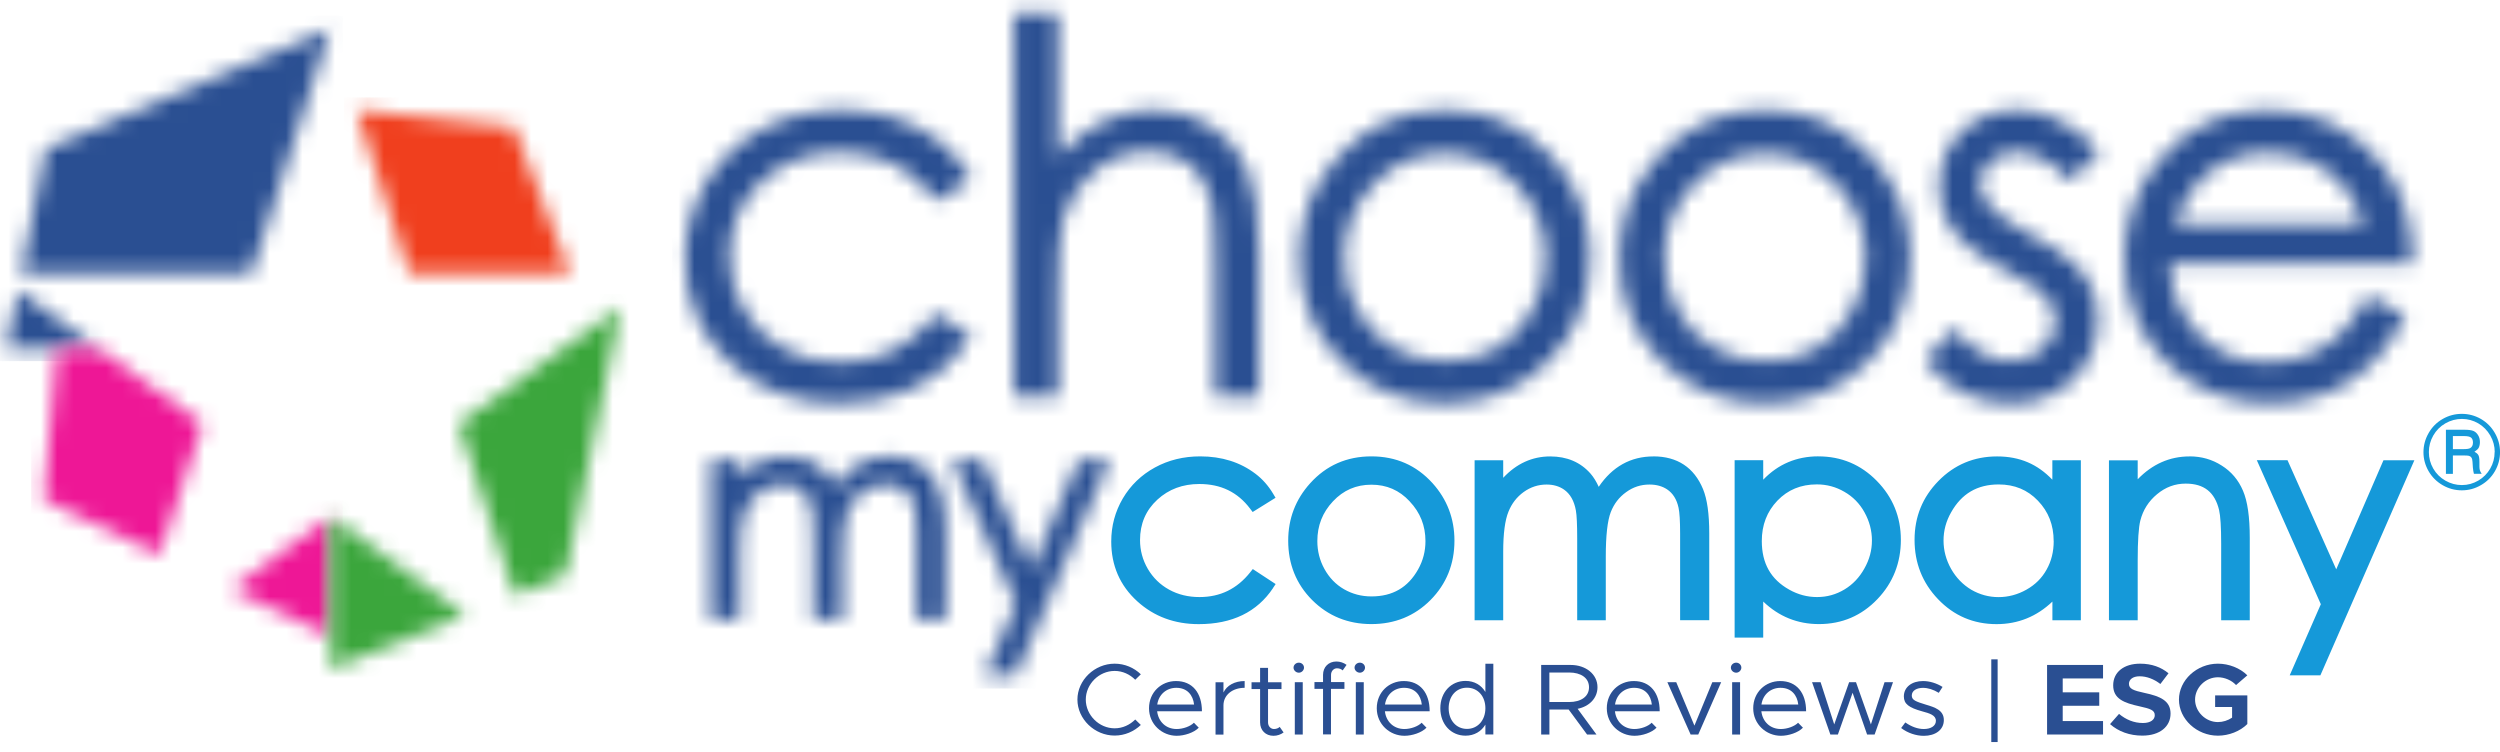
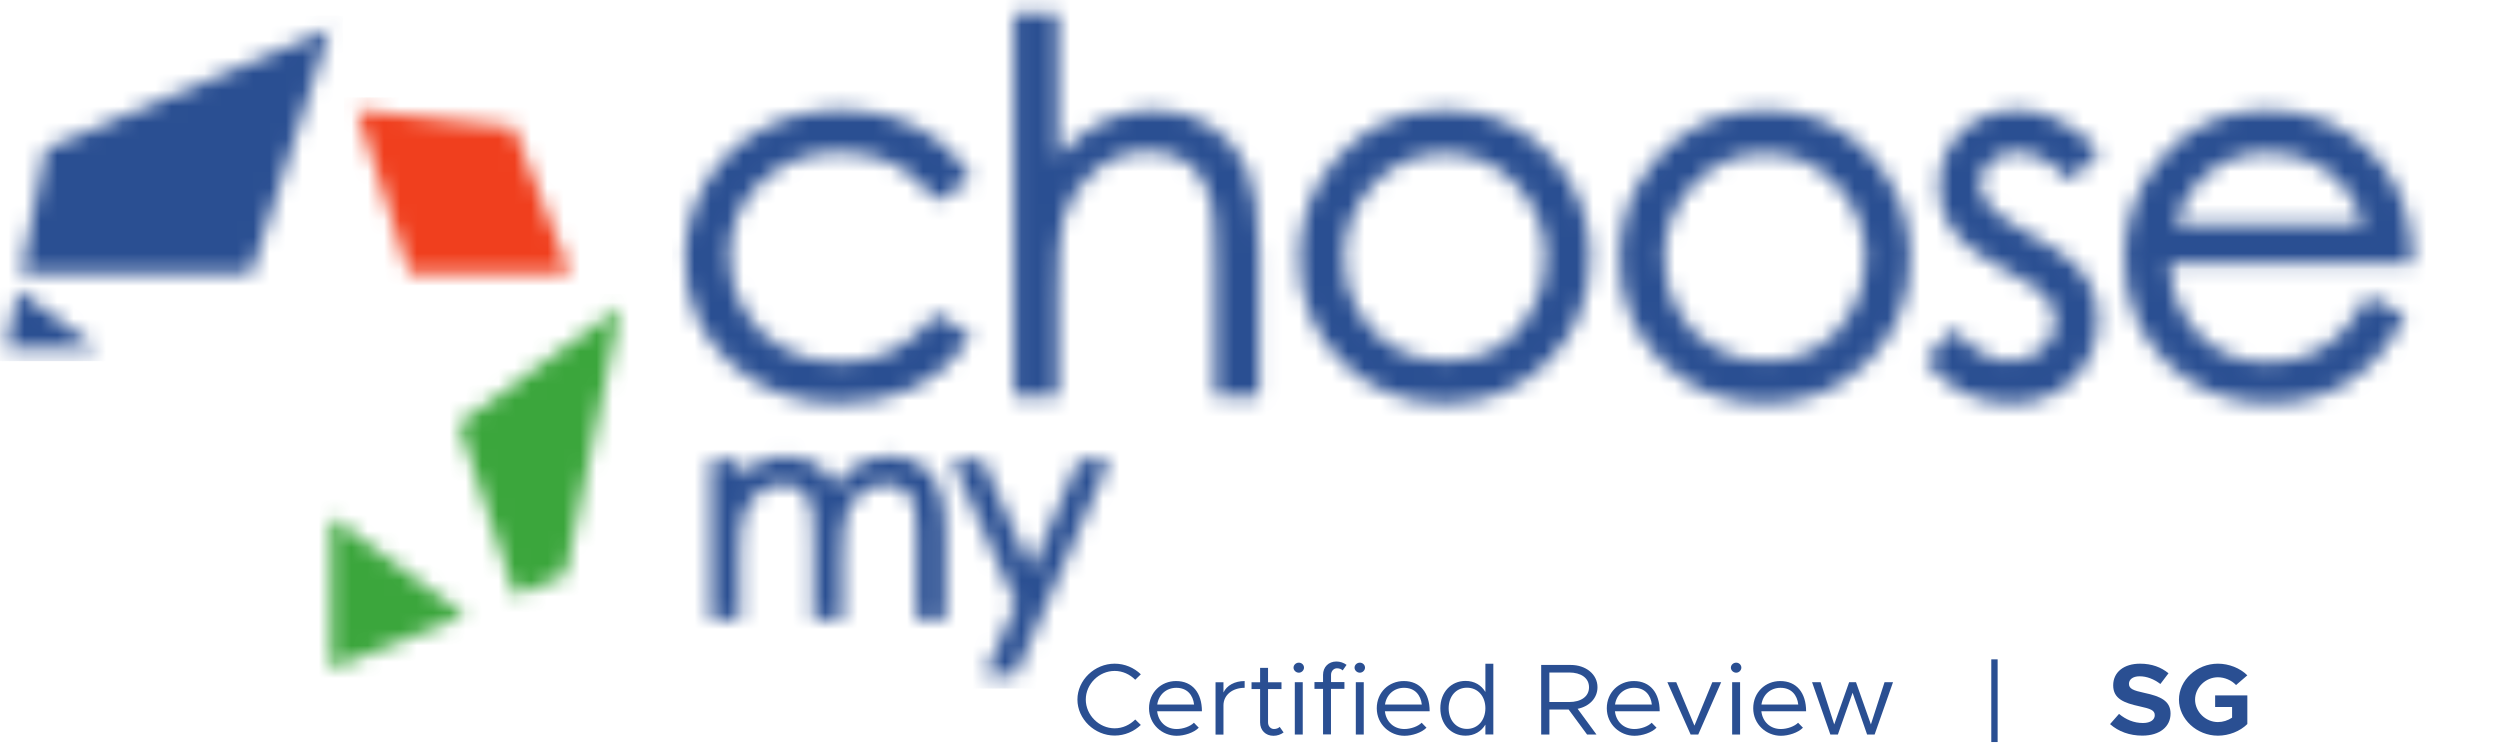
<svg xmlns="http://www.w3.org/2000/svg" width="153" height="46" viewBox="0 0 153 46" fill="none">
  <mask id="mask0_485_216" style="mask-type:luminance" maskUnits="userSpaceOnUse" x="0" y="1" width="21" height="21">
    <path d="M1.081 17.78L6.006 21.339H0.375L1.081 17.78ZM20.211 1.742L15.387 16.71L1.293 16.704L2.802 9.096L20.211 1.742Z" fill="white" />
  </mask>
  <g mask="url(#mask0_485_216)">
    <path d="M20.983 0.969H-0.391V22.101H20.983V0.969Z" fill="#2A4F92" />
  </g>
  <mask id="mask1_485_216" style="mask-type:luminance" maskUnits="userSpaceOnUse" x="21" y="6" width="14" height="11">
    <path d="M21.82 6.734L31.437 7.775L34.892 16.709L25.04 16.712L21.82 6.734Z" fill="white" />
  </mask>
  <g mask="url(#mask1_485_216)">
    <path d="M35.662 5.961H21.055V17.477H35.662V5.961Z" fill="#F03F1E" />
  </g>
  <mask id="mask2_485_216" style="mask-type:luminance" maskUnits="userSpaceOnUse" x="2" y="21" width="19" height="18">
    <path d="M20.222 31.618V38.945L14.158 36.051L20.222 31.615V31.618ZM3.483 21.312H6.005L12.397 25.93L9.764 33.955L2.688 30.578L3.483 21.312Z" fill="white" />
  </mask>
  <g mask="url(#mask2_485_216)">
-     <path d="M20.976 20.555H1.906V39.725H20.976V20.555Z" fill="#EE1796" />
-   </g>
+     </g>
  <mask id="mask3_485_216" style="mask-type:luminance" maskUnits="userSpaceOnUse" x="20" y="18" width="18" height="23">
    <path d="M20.242 31.624L28.491 37.657L20.242 40.951V31.624ZM38.003 18.758L34.602 35.216L31.516 36.45L28.067 25.939L38.003 18.761V18.758Z" fill="white" />
  </mask>
  <g mask="url(#mask3_485_216)">
    <path d="M38.765 17.992H19.469V41.721H38.765V17.992Z" fill="#3BA63C" />
  </g>
  <mask id="mask4_485_216" style="mask-type:luminance" maskUnits="userSpaceOnUse" x="41" y="0" width="107" height="42">
    <path d="M66.016 28.157H67.903L62.153 41.318H60.275L62.18 36.966L58.263 28.154H60.141L63.122 34.831L66.013 28.154L66.016 28.157ZM54.45 27.919C55.917 27.919 56.945 28.598 57.493 29.925C57.747 30.542 57.872 31.439 57.872 32.626V37.944H56.09V32.626C56.09 31.871 56.057 31.347 55.994 31.066C55.884 30.548 55.648 30.175 55.288 29.934C54.992 29.74 54.635 29.642 54.214 29.642C53.687 29.642 53.216 29.794 52.786 30.107C52.357 30.414 52.044 30.819 51.844 31.332C51.645 31.85 51.541 32.763 51.541 34.05V37.947H49.791V32.941C49.791 32.095 49.764 31.52 49.71 31.23C49.603 30.634 49.361 30.214 48.983 29.949C48.688 29.746 48.333 29.642 47.916 29.642C47.406 29.642 46.938 29.794 46.508 30.104C46.094 30.405 45.787 30.801 45.587 31.296C45.373 31.815 45.263 32.637 45.263 33.755V37.947H43.513V28.157H45.263V29.23C46.073 28.363 47.036 27.922 48.139 27.922C49.162 27.922 49.993 28.273 50.61 28.977C50.795 29.191 50.962 29.46 51.108 29.782C51.94 28.55 53.064 27.922 54.453 27.922L54.45 27.919ZM141.513 9.934C140.658 9.538 139.763 9.338 138.821 9.338C137.268 9.338 135.945 9.836 134.83 10.831C134.091 11.49 133.512 12.465 133.095 13.753H144.649C144.11 11.928 143.066 10.661 141.513 9.934ZM134.442 20.32C135.563 21.557 136.985 22.171 138.732 22.171C140.479 22.171 141.856 21.658 143.028 20.63C143.558 20.168 144.145 19.405 144.78 18.343L144.92 18.111L147.204 19.309L147.076 19.56C145.931 21.799 144.333 23.319 142.288 24.103C141.29 24.49 140.166 24.684 138.917 24.684C136.359 24.684 134.228 23.834 132.54 22.138C130.865 20.442 130.024 18.308 130.024 15.753C130.024 13.592 130.689 11.66 132.016 9.97C133.703 7.812 135.969 6.729 138.792 6.729C141.615 6.729 144.029 7.838 145.767 10.044C147.004 11.615 147.63 13.562 147.651 15.872V16.161H132.794C132.883 17.819 133.435 19.202 134.442 20.32ZM128.394 19.539C128.394 21.015 127.881 22.249 126.862 23.226C125.845 24.201 124.587 24.69 123.105 24.69C120.98 24.69 119.272 23.87 117.999 22.24L117.853 22.052L119.561 20.111L119.776 20.353C120.81 21.521 121.886 22.097 123.013 22.097C123.746 22.097 124.39 21.861 124.957 21.387C125.52 20.913 125.797 20.335 125.797 19.631C125.797 18.928 125.469 18.296 124.79 17.738C124.447 17.452 123.74 17.035 122.682 16.495C121.427 15.854 120.506 15.21 119.913 14.567C119.093 13.681 118.682 12.62 118.682 11.395C118.682 10.032 119.144 8.906 120.065 8.041C120.992 7.171 122.14 6.732 123.499 6.732C125.103 6.732 126.698 7.511 128.289 9.046L128.495 9.245L126.73 11.07L126.525 10.87C125.44 9.812 124.396 9.293 123.395 9.293C122.804 9.293 122.289 9.487 121.833 9.877C121.388 10.259 121.171 10.724 121.171 11.287C121.171 12.244 122.158 13.267 124.179 14.316C125.502 14.999 126.468 15.652 127.082 16.287C127.956 17.19 128.394 18.281 128.394 19.539ZM114.174 15.801C114.174 14.051 113.578 12.548 112.38 11.284C111.196 10.015 109.748 9.386 108.013 9.386C106.278 9.386 104.823 10.018 103.631 11.287C102.444 12.551 101.854 14.054 101.854 15.804C101.854 16.93 102.122 17.983 102.656 18.963C103.207 19.971 103.955 20.743 104.903 21.286C105.854 21.828 106.889 22.1 108.016 22.1C110.427 22.1 112.189 21.077 113.346 19.008C113.9 18.019 114.177 16.951 114.177 15.804L114.174 15.801ZM116.905 15.756C116.905 18.263 116.049 20.386 114.344 22.111C112.639 23.828 110.523 24.687 108.016 24.687C105.509 24.687 103.389 23.826 101.672 22.111C99.967 20.394 99.111 18.272 99.111 15.756C99.111 13.395 99.898 11.341 101.466 9.606C103.192 7.692 105.383 6.729 108.019 6.729C110.654 6.729 112.827 7.686 114.556 9.591C116.124 11.326 116.911 13.386 116.911 15.756H116.905ZM94.583 15.801C94.583 14.051 93.987 12.548 92.789 11.284C91.605 10.015 90.156 9.386 88.421 9.386C86.686 9.386 85.232 10.018 84.039 11.287C82.853 12.551 82.263 14.054 82.263 15.804C82.263 16.93 82.531 17.983 83.065 18.963C83.616 19.971 84.364 20.743 85.312 21.286C86.263 21.828 87.298 22.1 88.424 22.1C90.836 22.1 92.598 21.077 93.754 19.008C94.309 18.019 94.586 16.951 94.586 15.804L94.583 15.801ZM97.314 15.756C97.314 18.263 96.458 20.386 94.753 22.111C93.048 23.828 90.931 24.687 88.424 24.687C85.917 24.687 83.798 23.826 82.081 22.111C80.376 20.394 79.52 18.272 79.52 15.756C79.52 13.395 80.307 11.341 81.875 9.606C83.601 7.692 85.792 6.729 88.427 6.729C91.063 6.729 93.236 7.686 94.965 9.591C96.533 11.326 97.32 13.386 97.32 15.756H97.314ZM70.67 6.732C71.93 6.732 73.066 7.057 74.074 7.704C75.096 8.342 75.851 9.231 76.328 10.354C76.813 11.472 77.049 13.174 77.049 15.47V24.267H74.351V16.093C74.351 14.209 74.277 12.954 74.13 12.346C73.636 10.274 72.36 9.266 70.243 9.266C69.024 9.266 67.933 9.669 66.958 10.477C65.992 11.278 65.354 12.28 65.044 13.49C64.851 14.251 64.749 15.732 64.749 17.917V24.267H62.051V0.773H64.749V9.603C66.413 7.695 68.389 6.732 70.667 6.732H70.67ZM59.279 20.824C57.562 23.399 54.891 24.69 51.305 24.69C48.712 24.69 46.508 23.873 44.714 22.246C42.86 20.558 41.93 18.421 41.93 15.848C41.93 14.188 42.344 12.647 43.17 11.234C44.008 9.821 45.155 8.718 46.607 7.922C48.059 7.129 49.68 6.732 51.472 6.732C53.782 6.732 55.764 7.356 57.407 8.599C58.146 9.159 58.772 9.868 59.288 10.733L59.431 10.974L57.285 12.31L57.127 12.101C55.723 10.238 53.815 9.311 51.38 9.311C49.492 9.311 47.91 9.904 46.619 11.091C45.298 12.313 44.642 13.842 44.642 15.699C44.642 16.865 44.938 17.956 45.531 18.976C46.124 19.986 46.926 20.77 47.945 21.333C48.965 21.897 50.115 22.18 51.394 22.18C53.74 22.18 55.642 21.253 57.13 19.384L57.291 19.181L59.437 20.591L59.279 20.83V20.824Z" fill="white" />
  </mask>
  <g mask="url(#mask4_485_216)">
    <path d="M148.475 -0.016H41.141V42.139H148.475V-0.016Z" fill="#2A4F92" />
  </g>
-   <path d="M153.002 27.662C153.002 28.086 152.898 28.473 152.689 28.837C152.481 29.198 152.194 29.484 151.831 29.692C151.467 29.904 151.08 30.008 150.662 30.008C150.245 30.008 149.857 29.904 149.494 29.695C149.13 29.487 148.844 29.201 148.632 28.84C148.423 28.479 148.316 28.088 148.316 27.677C148.316 27.266 148.42 26.869 148.632 26.503C148.841 26.136 149.127 25.85 149.491 25.641C149.854 25.433 150.242 25.328 150.662 25.328C151.083 25.328 151.467 25.433 151.828 25.638C152.188 25.847 152.475 26.133 152.686 26.5C152.895 26.866 153.002 27.254 153.002 27.665V27.662ZM152.677 27.665C152.677 27.308 152.588 26.971 152.406 26.655C152.224 26.339 151.98 26.091 151.67 25.909C151.36 25.731 151.026 25.638 150.671 25.638C150.316 25.638 149.974 25.728 149.658 25.909C149.342 26.091 149.097 26.339 148.915 26.655C148.736 26.971 148.647 27.308 148.647 27.668C148.647 28.029 148.736 28.363 148.915 28.676C149.094 28.989 149.342 29.233 149.658 29.415C149.974 29.597 150.31 29.686 150.668 29.686C151.026 29.686 151.357 29.594 151.667 29.415C151.98 29.233 152.224 28.986 152.403 28.676C152.582 28.366 152.671 28.029 152.671 27.665H152.677ZM149.69 26.3H150.814C151.077 26.3 151.264 26.327 151.381 26.377C151.497 26.431 151.589 26.515 151.661 26.637C151.735 26.756 151.771 26.896 151.771 27.054C151.771 27.191 151.744 27.311 151.694 27.409C151.652 27.483 151.565 27.561 151.434 27.65C151.557 27.71 151.637 27.779 151.679 27.859C151.72 27.936 151.741 28.071 151.741 28.264V28.569C151.741 28.712 151.774 28.831 151.837 28.926L151.881 28.998H151.404C151.375 28.887 151.351 28.753 151.339 28.601L151.318 28.27C151.309 28.148 151.291 28.065 151.258 28.014C151.229 27.963 151.184 27.928 151.127 27.907C151.071 27.883 150.957 27.874 150.79 27.874H150.117V29.001H149.69V26.303V26.3ZM150.117 26.688V27.486H150.778C150.978 27.486 151.115 27.465 151.187 27.418C151.291 27.352 151.345 27.242 151.345 27.084C151.345 26.947 151.306 26.846 151.232 26.783C151.157 26.72 151.014 26.688 150.805 26.688H150.117ZM145.872 28.169H147.759L142.008 41.33H140.13L142.035 36.978L138.118 28.166H139.996L142.977 34.843L145.869 28.166L145.872 28.169ZM134.001 27.93C134.729 27.93 135.385 28.118 135.966 28.491C136.559 28.861 136.994 29.379 137.272 30.035C137.549 30.676 137.686 31.639 137.686 32.927V37.959H135.936V33.276C135.936 32.259 135.891 31.564 135.808 31.216C135.546 30.119 134.887 29.597 133.763 29.597C133.113 29.597 132.532 29.812 132.013 30.244C131.494 30.673 131.154 31.21 130.988 31.857C130.883 32.274 130.827 33.091 130.827 34.295V37.962H129.068V28.172H130.827V29.332C131.724 28.404 132.785 27.933 133.998 27.933L134.001 27.93ZM125.684 33.114C125.684 32.131 125.365 31.311 124.721 30.643C124.087 29.979 123.291 29.648 122.319 29.648C121.01 29.648 120.05 30.211 119.406 31.359C119.096 31.904 118.944 32.477 118.944 33.082C118.944 33.687 119.099 34.265 119.406 34.814C119.716 35.359 120.128 35.782 120.64 36.09C121.162 36.391 121.717 36.543 122.31 36.543C122.903 36.543 123.478 36.391 124.018 36.087C124.555 35.785 124.963 35.38 125.249 34.864C125.541 34.349 125.687 33.767 125.687 33.114H125.684ZM125.607 28.169H127.348V37.959H125.607V36.817C124.647 37.732 123.505 38.197 122.188 38.197C120.778 38.197 119.576 37.684 118.607 36.668C117.654 35.672 117.171 34.456 117.171 33.04C117.171 31.624 117.659 30.432 118.634 29.433C119.615 28.434 120.816 27.933 122.22 27.933C123.624 27.933 124.698 28.413 125.604 29.358V28.169H125.607ZM114.109 31.356C113.808 30.813 113.397 30.396 112.875 30.098C112.359 29.797 111.799 29.645 111.188 29.645C110.213 29.645 109.414 29.976 108.776 30.64C108.138 31.308 107.822 32.128 107.822 33.111C107.822 34.48 108.374 35.455 109.497 36.084C110.037 36.388 110.603 36.54 111.206 36.54C111.808 36.54 112.368 36.385 112.887 36.072C113.394 35.765 113.796 35.341 114.1 34.793C114.41 34.247 114.562 33.678 114.562 33.079C114.562 32.48 114.41 31.898 114.106 31.353L114.109 31.356ZM111.283 27.93C112.687 27.93 113.886 28.434 114.86 29.43C115.838 30.426 116.333 31.633 116.333 33.037C116.333 34.441 115.853 35.669 114.899 36.665C113.93 37.681 112.732 38.194 111.319 38.194C110.007 38.194 108.865 37.732 107.909 36.814V39.023H106.159V28.166H107.909V29.358C108.821 28.407 109.951 27.928 111.283 27.928V27.93ZM101.183 27.93C102.65 27.93 103.679 28.61 104.227 29.937C104.48 30.554 104.606 31.451 104.606 32.638V37.956H102.823V32.638C102.823 31.883 102.79 31.359 102.728 31.078C102.617 30.56 102.382 30.187 102.021 29.946C101.726 29.752 101.368 29.654 100.948 29.654C100.42 29.654 99.949 29.806 99.52 30.119C99.091 30.426 98.778 30.831 98.578 31.344C98.378 31.863 98.274 32.775 98.274 34.062V37.959H96.524V32.953C96.524 32.107 96.497 31.532 96.444 31.242C96.336 30.646 96.095 30.226 95.716 29.961C95.421 29.758 95.066 29.654 94.649 29.654C94.139 29.654 93.671 29.806 93.242 30.116C92.828 30.417 92.521 30.813 92.321 31.308C92.106 31.827 91.996 32.65 91.996 33.767V37.959H90.246V28.169H91.996V29.242C92.807 28.375 93.77 27.933 94.873 27.933C95.895 27.933 96.727 28.285 97.344 28.989C97.529 29.203 97.696 29.472 97.842 29.794C98.673 28.562 99.797 27.933 101.186 27.933L101.183 27.93ZM86.272 30.682C85.638 29.999 84.862 29.663 83.929 29.663C82.996 29.663 82.218 29.999 81.577 30.682C80.936 31.365 80.621 32.169 80.621 33.114C80.621 33.723 80.763 34.289 81.053 34.817C81.351 35.359 81.75 35.771 82.257 36.063C82.767 36.355 83.324 36.501 83.929 36.501C85.229 36.501 86.168 35.955 86.791 34.843C87.089 34.31 87.238 33.737 87.238 33.117C87.238 32.172 86.919 31.368 86.272 30.685V30.682ZM87.548 36.721C86.573 37.702 85.36 38.194 83.929 38.194C82.499 38.194 81.285 37.702 80.302 36.721C79.327 35.741 78.838 34.525 78.838 33.088C78.838 31.74 79.288 30.566 80.182 29.576C81.169 28.482 82.424 27.93 83.929 27.93C85.435 27.93 86.681 28.479 87.668 29.567C88.562 30.557 89.012 31.737 89.012 33.088C89.012 34.519 88.523 35.735 87.548 36.721ZM77.914 35.985C76.933 37.458 75.404 38.197 73.362 38.197C71.886 38.197 70.628 37.732 69.603 36.802C68.541 35.839 68.008 34.611 68.008 33.141C68.008 32.193 68.243 31.314 68.717 30.503C69.194 29.695 69.853 29.063 70.682 28.61C71.51 28.157 72.435 27.93 73.454 27.93C74.769 27.93 75.901 28.285 76.838 28.998C77.264 29.32 77.624 29.728 77.92 30.223L78.063 30.464L76.662 31.335L76.504 31.126C75.743 30.119 74.718 29.621 73.4 29.621C72.381 29.621 71.528 29.94 70.831 30.578C70.121 31.233 69.77 32.053 69.77 33.055C69.77 33.681 69.928 34.268 70.247 34.817C70.566 35.359 70.998 35.782 71.546 36.084C72.095 36.388 72.715 36.54 73.409 36.54C74.679 36.54 75.705 36.039 76.51 35.028L76.671 34.826L78.069 35.744L77.911 35.982L77.914 35.985Z" fill="#1599D9" />
  <path d="M65.938 42.817C65.938 41.622 66.987 40.617 68.218 40.617C68.832 40.617 69.404 40.865 69.819 41.267L69.476 41.601C69.151 41.273 68.704 41.061 68.218 41.061C67.258 41.061 66.45 41.866 66.45 42.814C66.45 43.762 67.261 44.573 68.218 44.573C68.704 44.573 69.151 44.361 69.476 44.033L69.819 44.367C69.404 44.764 68.835 45.017 68.218 45.017C66.987 45.017 65.938 44.007 65.938 42.811V42.817Z" fill="#2A4F92" />
  <path d="M73.066 44.231L73.364 44.535C73.072 44.84 72.481 45.03 72.016 45.03C71.122 45.03 70.32 44.33 70.32 43.346C70.32 42.362 71.072 41.68 71.972 41.68C72.982 41.68 73.558 42.41 73.558 43.531H70.818C70.89 44.157 71.349 44.616 72.01 44.616C72.407 44.616 72.86 44.449 73.066 44.231ZM70.824 43.117H73.078C73.012 42.541 72.657 42.094 71.99 42.094C71.394 42.094 70.913 42.496 70.824 43.117Z" fill="#2A4F92" />
  <path d="M76.173 41.68V42.094C75.416 42.094 74.876 42.541 74.876 43.167V44.959H74.391V41.754H74.876V42.38C75.076 41.954 75.556 41.68 76.173 41.68Z" fill="#2A4F92" />
  <path d="M78.558 44.825C78.382 44.956 78.162 45.031 77.935 45.031C77.455 45.031 77.118 44.691 77.118 44.214V42.169H76.594V41.754H77.118V40.875H77.604V41.754H78.427V42.169H77.604V44.214C77.604 44.449 77.771 44.616 77.968 44.616C78.117 44.616 78.245 44.559 78.317 44.485L78.555 44.825H78.558Z" fill="#2A4F92" />
  <path d="M79.164 40.859C79.164 40.698 79.307 40.555 79.489 40.555C79.671 40.555 79.805 40.698 79.805 40.859C79.805 41.02 79.662 41.169 79.489 41.169C79.316 41.169 79.164 41.026 79.164 40.859ZM79.242 41.75H79.728V44.955H79.242V41.75Z" fill="#2A4F92" />
  <path d="M81.456 41.742H82.279V42.157H81.456V44.944H80.97V42.157H80.445V41.742H80.97V41.301C80.97 40.824 81.307 40.484 81.787 40.484C82.013 40.484 82.234 40.559 82.41 40.69L82.171 41.03C82.1 40.955 81.972 40.899 81.823 40.899C81.629 40.899 81.459 41.066 81.459 41.301V41.742H81.456Z" fill="#2A4F92" />
  <path d="M82.898 40.859C82.898 40.698 83.041 40.555 83.223 40.555C83.405 40.555 83.539 40.698 83.539 40.859C83.539 41.02 83.396 41.169 83.223 41.169C83.05 41.169 82.898 41.026 82.898 40.859ZM82.976 41.75H83.462V44.955H82.976V41.75Z" fill="#2A4F92" />
  <path d="M87.003 44.231L87.301 44.535C87.009 44.84 86.419 45.03 85.954 45.03C85.06 45.03 84.258 44.33 84.258 43.346C84.258 42.362 85.009 41.68 85.909 41.68C86.92 41.68 87.495 42.41 87.495 43.531H84.756C84.827 44.157 85.286 44.616 85.948 44.616C86.344 44.616 86.798 44.449 87.003 44.231ZM84.762 43.117H87.015C86.95 42.541 86.595 42.094 85.927 42.094C85.331 42.094 84.851 42.496 84.762 43.117Z" fill="#2A4F92" />
  <path d="M91.392 40.617V44.949H90.906V44.346C90.653 44.767 90.226 45.023 89.69 45.023C88.807 45.023 88.148 44.328 88.148 43.345C88.148 42.361 88.81 41.672 89.69 41.672C90.226 41.672 90.656 41.926 90.906 42.349V40.62H91.392V40.617ZM90.906 43.345C90.906 42.608 90.441 42.087 89.779 42.087C89.117 42.087 88.658 42.608 88.658 43.345C88.658 44.081 89.123 44.609 89.779 44.609C90.435 44.609 90.906 44.081 90.906 43.345Z" fill="#2A4F92" />
  <path d="M96.55 43.378L97.704 44.952H97.128L96.002 43.423H94.824V44.952H94.32V40.695H96.127C97.048 40.695 97.766 41.259 97.766 42.058C97.766 42.728 97.263 43.235 96.556 43.378H96.55ZM94.821 42.964H96.031C96.756 42.964 97.248 42.63 97.248 42.061C97.248 41.491 96.756 41.157 96.031 41.157H94.821V42.967V42.964Z" fill="#2A4F92" />
  <path d="M101.081 44.231L101.38 44.535C101.087 44.84 100.497 45.03 100.032 45.03C99.138 45.03 98.336 44.33 98.336 43.346C98.336 42.362 99.087 41.68 99.987 41.68C100.998 41.68 101.573 42.41 101.573 43.531H98.834C98.905 44.157 99.364 44.616 100.026 44.616C100.423 44.616 100.876 44.449 101.081 44.231ZM98.84 43.117H101.093C101.028 42.541 100.673 42.094 100.005 42.094C99.409 42.094 98.929 42.496 98.84 43.117Z" fill="#2A4F92" />
  <path d="M102.039 41.75H102.585L103.699 44.409L104.794 41.75H105.336L103.932 44.955H103.467L102.042 41.75H102.039Z" fill="#2A4F92" />
  <path d="M105.93 40.859C105.93 40.698 106.073 40.555 106.255 40.555C106.436 40.555 106.571 40.698 106.571 40.859C106.571 41.02 106.428 41.169 106.255 41.169C106.082 41.169 105.93 41.026 105.93 40.859ZM106.007 41.75H106.493V44.955H106.007V41.75Z" fill="#2A4F92" />
  <path d="M110.042 44.231L110.34 44.535C110.048 44.84 109.458 45.03 108.993 45.03C108.099 45.03 107.297 44.33 107.297 43.346C107.297 42.362 108.048 41.68 108.948 41.68C109.959 41.68 110.534 42.41 110.534 43.531H107.795C107.866 44.157 108.325 44.616 108.987 44.616C109.384 44.616 109.837 44.449 110.042 44.231ZM107.801 43.117H110.054C109.989 42.541 109.634 42.094 108.966 42.094C108.37 42.094 107.89 42.496 107.801 43.117Z" fill="#2A4F92" />
  <path d="M110.901 41.75H111.42L112.255 44.334L113.167 41.75H113.587L114.499 44.334L115.334 41.75H115.853L114.726 44.955H114.267L113.379 42.397L112.478 44.955H112.019L110.898 41.75H110.901Z" fill="#2A4F92" />
-   <path d="M116.352 44.553L116.605 44.214C116.987 44.479 117.368 44.616 117.738 44.616C118.179 44.616 118.477 44.419 118.477 44.115C118.477 43.769 118.089 43.656 117.636 43.534C116.826 43.31 116.516 43.081 116.516 42.622C116.516 42.04 117.019 41.68 117.687 41.68C118.101 41.68 118.528 41.817 118.885 42.04L118.653 42.401C118.316 42.195 117.985 42.097 117.687 42.097C117.311 42.097 117.001 42.258 117.001 42.568C117.001 42.848 117.249 42.935 117.869 43.126C118.405 43.286 118.963 43.459 118.963 44.068C118.963 44.676 118.432 45.033 117.738 45.033C117.273 45.033 116.754 44.866 116.352 44.556V44.553Z" fill="#2A4F92" />
  <path d="M121.867 40.352H122.255V45.413H121.867V40.352Z" fill="#2A4F92" />
-   <path d="M126.238 41.521V42.371H128.474V43.193H126.238V44.129H128.706V44.952H125.281V40.695H128.706V41.521H126.238Z" fill="#2A4F92" />
  <path d="M129.133 44.317L129.684 43.691C130.105 44.036 130.585 44.248 131.148 44.248C131.628 44.248 131.872 44.036 131.872 43.771C131.872 43.467 131.613 43.375 130.933 43.226C129.994 43.02 129.327 42.767 129.327 41.944C129.327 41.121 130 40.617 130.972 40.617C131.696 40.617 132.26 40.835 132.713 41.204L132.215 41.86C131.819 41.556 131.375 41.389 130.945 41.389C130.516 41.389 130.292 41.595 130.292 41.848C130.292 42.158 130.558 42.257 131.243 42.406C132.203 42.611 132.838 42.883 132.838 43.67C132.838 44.457 132.197 45.02 131.109 45.02C130.337 45.02 129.652 44.773 129.133 44.314V44.317Z" fill="#2A4F92" />
  <path d="M135.566 42.558H137.537V44.311C137.09 44.758 136.404 45.023 135.736 45.023C134.449 45.023 133.352 44.013 133.352 42.817C133.352 41.622 134.446 40.617 135.736 40.617C136.404 40.617 137.09 40.883 137.537 41.33L136.845 41.926C136.58 41.634 136.145 41.449 135.736 41.449C134.979 41.449 134.338 42.081 134.338 42.817C134.338 43.553 134.979 44.191 135.736 44.191C136.04 44.191 136.35 44.093 136.604 43.92V43.27H135.566V42.558Z" fill="#2A4F92" />
</svg>